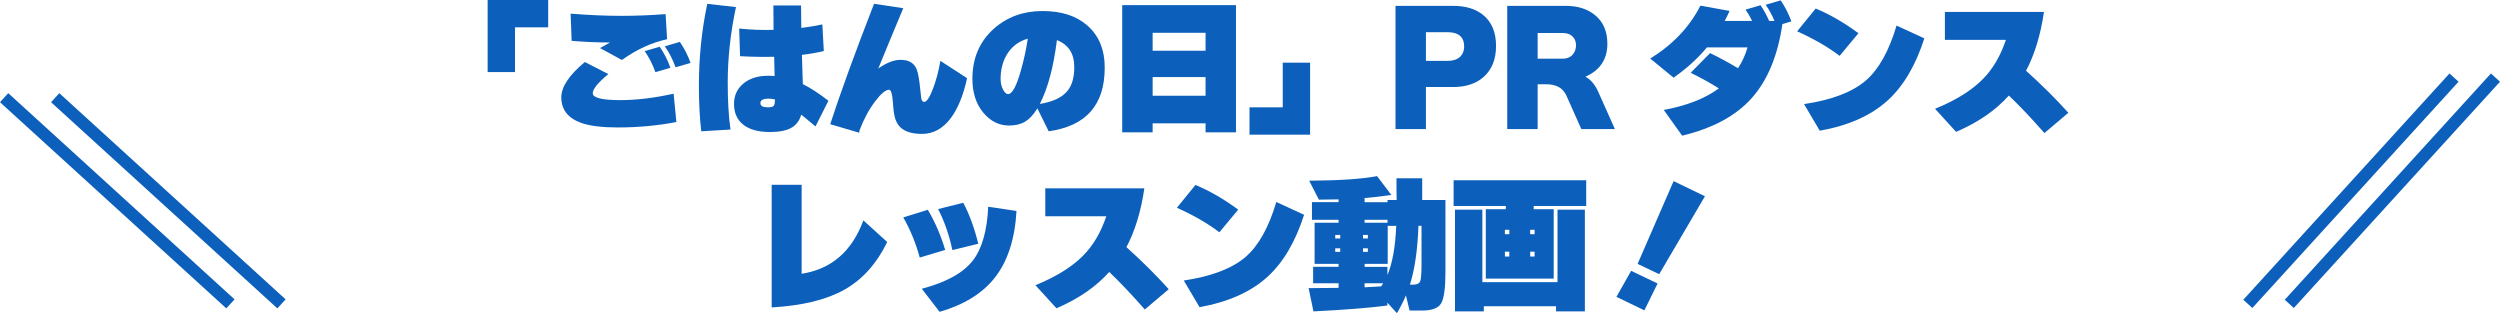
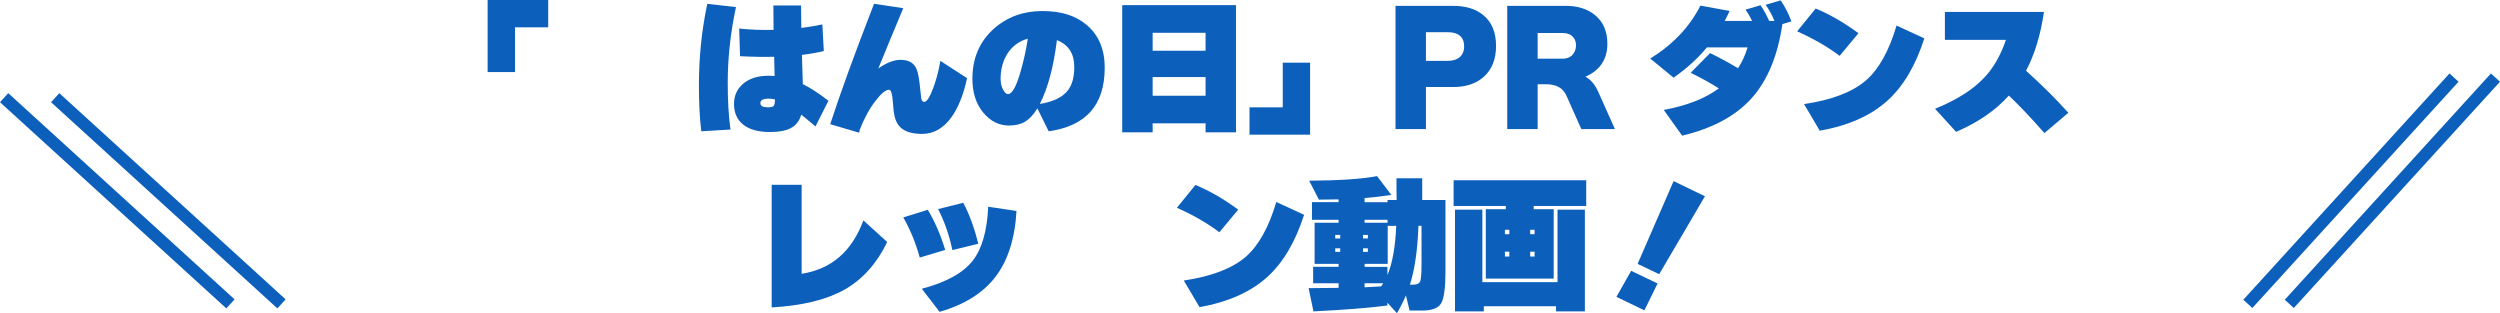
<svg xmlns="http://www.w3.org/2000/svg" id="_レイヤー_2" viewBox="0 0 612.18 76.68">
  <defs>
    <style>.cls-1{stroke:#0c60bc;stroke-width:3px;}.cls-1,.cls-2{fill:#0c60bc;}.cls-2{stroke-width:0px;}</style>
  </defs>
  <g id="_レイヤー_2-2">
    <line id="_線_6" class="cls-1" x1="550.43" y1="74.41" x2="600.92" y2="19" />
    <line id="_線_9" class="cls-1" x1="13.51" y1="23.92" x2="68.93" y2="74.41" />
    <line id="_線_7" class="cls-1" x1="560.58" y1="74.41" x2="611.07" y2="19" />
    <line id="_線_8" class="cls-1" x1="1.01" y1="23.92" x2="56.43" y2="74.41" />
    <path class="cls-2" d="m134.25,6.7h-8.14v10.94h-6.7V0h14.83v6.7Z" />
-     <path class="cls-2" d="m165.64,29.88c-4.63.89-9.42,1.33-14.36,1.33-3.82,0-6.77-.36-8.86-1.08-3.31-1.15-4.97-3.25-4.97-6.3,0-2.57,1.92-5.45,5.76-8.64l5.76,2.95c-2.54,2.09-3.82,3.66-3.82,4.72s2.22,1.66,6.66,1.66c4.06,0,8.44-.53,13.14-1.58l.68,6.95Zm-2.3-20.27c-3.79.82-7.48,2.51-11.05,5.08l-5.36-2.92,2.45-1.37c-3.22,0-6.35-.13-9.4-.4l-.25-6.66c4.44.36,8.62.54,12.53.54,3.48,0,7.06-.14,10.73-.43l.36,6.16Zm.83,6.98l-3.67,1.08c-.72-1.97-1.6-3.68-2.63-5.15l3.67-1.08c1.08,1.56,1.96,3.28,2.63,5.15Zm4.93-1.19l-3.67,1.08c-.72-1.97-1.6-3.68-2.63-5.15l3.67-1.08c1.08,1.56,1.96,3.28,2.63,5.15Z" />
    <path class="cls-2" d="m180.22,1.73c-1.34,6.26-2.02,12.44-2.02,18.54,0,4.49.23,8.3.68,11.45l-7.16.43c-.38-3.17-.58-6.91-.58-11.23,0-6.84.68-13.5,2.05-19.98l7.02.79Zm22.64,22.93l-3.17,6.3c-1.44-1.22-2.6-2.18-3.49-2.88-.43,1.49-1.25,2.57-2.47,3.24-1.21.67-2.93,1.01-5.17,1.01-2.83,0-5.01-.59-6.53-1.78-1.52-1.19-2.29-2.89-2.29-5.09,0-2.06.76-3.73,2.29-5,1.52-1.27,3.56-1.91,6.1-1.91.5,0,1.02.02,1.55.07l-.11-4.72c-2.62.07-5.4.02-8.35-.14l-.22-6.77c2.76.29,5.57.4,8.42.32-.02-1.58-.04-3.58-.04-5.98h6.77c0,1.32.02,3.16.07,5.51,1.73-.22,3.44-.5,5.15-.86l.36,6.52c-1.7.41-3.49.72-5.36.94l.22,7.16c1.85.91,3.94,2.27,6.26,4.07Zm-13.1-.32c-.53-.12-1.06-.18-1.58-.18-1.32,0-1.98.36-1.98,1.08s.61,1.04,1.84,1.04c.77,0,1.25-.13,1.44-.38.19-.25.29-.77.29-1.57Z" />
    <path class="cls-2" d="m236.81,19.15c-.91,4.18-2.24,7.44-4,9.79-1.94,2.57-4.28,3.85-7.02,3.85-2.45,0-4.24-.55-5.36-1.66-.84-.84-1.37-2.1-1.58-3.78-.12-1.15-.23-2.3-.32-3.46-.17-1.27-.44-1.91-.83-1.91-.84,0-1.97.94-3.38,2.81-1.51,1.99-2.78,4.34-3.82,7.06l-.11.65-7.09-2.09c2.47-7.61,6.05-17.44,10.73-29.48l7.16,1.08c-1.42,3.36-3.46,8.28-6.12,14.76,2.04-1.42,3.85-2.12,5.44-2.12,1.78,0,3.01.6,3.71,1.8.41.7.72,1.96.94,3.78.14,1.27.29,2.56.43,3.85.1.58.34.86.72.86.62,0,1.34-1.08,2.16-3.24.77-2.02,1.37-4.28,1.8-6.8l6.55,4.25Z" />
    <path class="cls-2" d="m270.51,16.63c0,9.07-4.57,14.24-13.72,15.52l-2.77-5.62-.04.07c-.89,1.46-1.87,2.52-2.93,3.17-1.07.65-2.38.97-3.94.97-2.5,0-4.62-1.07-6.37-3.2-1.75-2.14-2.63-4.88-2.63-8.24,0-5.02,1.74-9.1,5.22-12.24,3.26-2.9,7.24-4.36,11.92-4.36s8.2,1.15,10.91,3.46c2.9,2.47,4.36,5.96,4.36,10.48Zm-18.83-7.16c-2.23.62-3.95,1.93-5.15,3.92-1.01,1.73-1.51,3.71-1.51,5.94,0,1.03.22,1.93.65,2.7.38.67.77,1.01,1.15,1.01,1.06,0,2.12-1.97,3.2-5.9.7-2.45,1.25-5,1.66-7.67Zm2.95,15.98c3.29-.53,5.58-1.64,6.88-3.35,1.03-1.32,1.55-3.22,1.55-5.69,0-3.29-1.42-5.48-4.25-6.59-.82,6.58-2.21,11.78-4.18,15.62Z" />
    <path class="cls-2" d="m302.66,32.4h-7.45v-2.2h-12.96v2.2h-7.45V1.26h27.86v31.14Zm-7.45-19.98v-4.39h-12.96v4.39h12.96Zm0,11.02v-4.57h-12.96v4.57h12.96Z" />
    <path class="cls-2" d="m320.8,32.98h-14.83v-6.7h8.14v-10.94h6.7v17.64Z" />
    <path class="cls-2" d="m366.34,11.23c0,3.29-1.02,5.83-3.06,7.63-1.87,1.63-4.33,2.45-7.38,2.45h-6.73v10.3h-7.45V1.44h14.18c3.02,0,5.45.74,7.27,2.23,2.11,1.7,3.17,4.22,3.17,7.56Zm-7.81.18c0-2.35-1.37-3.53-4.1-3.53h-5.26v7.02h5.26c1.44,0,2.52-.37,3.24-1.12.58-.62.86-1.42.86-2.38Z" />
    <path class="cls-2" d="m395.43,31.61h-8.21l-3.67-8.24c-.82-1.82-2.47-2.74-4.97-2.74h-2.05v10.98h-7.45V1.44h14.44c2.76,0,5.05.71,6.88,2.12,2.14,1.66,3.2,4.04,3.2,7.16,0,3.79-1.79,6.48-5.36,8.06,1.32.74,2.36,1.98,3.13,3.71l4.07,9.11Zm-18.9-17.24h6.08c1.2,0,2.09-.41,2.66-1.22.43-.58.65-1.26.65-2.05s-.22-1.42-.65-1.94c-.58-.72-1.46-1.08-2.66-1.08h-6.08v6.3Z" />
    <path class="cls-2" d="m420.88,21.64c-1.99-1.27-4.28-2.54-6.88-3.82l4.75-4.82c2.38,1.15,4.66,2.39,6.84,3.71,1.01-1.54,1.79-3.24,2.34-5.11h-9.94c-2.21,2.66-4.93,5.14-8.17,7.42l-5.72-4.68c5.54-3.43,9.64-7.75,12.28-12.96l7.16,1.3c-.46.98-.86,1.8-1.22,2.45h6.73c-.5-1.03-1.04-1.96-1.62-2.77l3.67-1.08c.82,1.2,1.52,2.48,2.12,3.85h1.3c-.62-1.49-1.34-2.81-2.16-3.96l3.67-1.08c1.08,1.56,1.96,3.28,2.63,5.15l-2.2.65c-1.13,7.73-3.62,13.76-7.49,18.11-3.86,4.34-9.55,7.42-17.06,9.22l-4.5-6.3c5.59-1.03,10.08-2.78,13.46-5.26Z" />
    <path class="cls-2" d="m455.08,8.14l-4.61,5.54c-2.83-2.16-6.3-4.16-10.4-6.01l4.54-5.58c3.48,1.44,6.97,3.46,10.48,6.05Zm16.13,1.26c-2.11,6.6-5.09,11.65-8.93,15.16-4.08,3.72-9.64,6.2-16.67,7.45l-3.85-6.52c6.79-1.01,11.84-2.94,15.16-5.8,3.17-2.76,5.66-7.24,7.49-13.43l6.8,3.13Z" />
    <path class="cls-2" d="m506.49,27.61l-5.87,4.97c-3.34-3.79-6.24-6.85-8.71-9.18-3.24,3.62-7.55,6.59-12.92,8.89l-5.15-5.65c5.06-2.06,8.96-4.49,11.7-7.27,2.45-2.47,4.33-5.68,5.65-9.61h-14.94V2.92h24.26c-.82,5.62-2.28,10.42-4.39,14.4,3.84,3.46,7.3,6.89,10.37,10.3Z" />
    <path class="cls-2" d="m217.26,59.26c-2.57,5.28-6.05,9.16-10.44,11.65-4.39,2.48-10.34,3.94-17.86,4.37v-30.02h7.34v21.78c7.27-1.13,12.31-5.48,15.12-13.07l5.83,5.29Z" />
    <path class="cls-2" d="m231.45,61.2l-6.23,1.87c-.96-3.53-2.3-6.8-4.03-9.83l6.01-1.87c1.75,2.95,3.17,6.23,4.25,9.83Zm17.46-9.54c-.38,6.86-2.15,12.3-5.29,16.31-3.02,3.86-7.54,6.66-13.54,8.39l-4.36-5.65c6-1.58,10.18-3.9,12.53-6.95,2.21-2.86,3.46-7.24,3.74-13.14l6.91,1.04Zm-9.36,8.03l-6.34,1.55c-.77-3.65-1.93-7-3.49-10.04l6.16-1.55c1.54,2.93,2.76,6.28,3.67,10.04Z" />
-     <path class="cls-2" d="m286.2,70.81l-5.87,4.97c-3.34-3.79-6.24-6.85-8.71-9.18-3.24,3.62-7.55,6.59-12.92,8.89l-5.15-5.65c5.06-2.06,8.96-4.49,11.7-7.27,2.45-2.47,4.33-5.68,5.65-9.61h-14.94v-6.84h24.26c-.82,5.62-2.28,10.42-4.39,14.4,3.84,3.46,7.3,6.89,10.37,10.3Z" />
    <path class="cls-2" d="m303.2,51.34l-4.61,5.54c-2.83-2.16-6.3-4.16-10.4-6.01l4.54-5.58c3.48,1.44,6.97,3.46,10.48,6.05Zm16.13,1.26c-2.11,6.6-5.09,11.65-8.93,15.16-4.08,3.72-9.64,6.2-16.67,7.45l-3.85-6.52c6.79-1.01,11.84-2.94,15.16-5.8,3.17-2.76,5.66-7.24,7.49-13.43l6.8,3.13Z" />
    <path class="cls-2" d="m339.74,74.81c-4.39.58-10.43,1.06-18.11,1.44l-1.19-5.69c2.54-.02,4.99-.05,7.34-.07v-1.12h-6.23v-4.03h6.23v-.72h-5.87v-10.08h5.87v-.72h-6.52v-4.32h6.52v-.68c-1.8.05-3.41.07-4.82.07l-2.38-4.64c7.42-.05,12.96-.42,16.63-1.12l3.49,4.61c-2.3.34-4.49.59-6.55.76v1.01h5.62v-.54h2.23c0-.34-.01-1.22-.04-2.66v-2.66h6.3v5.33h5.69v17.53c0,4.01-.35,6.6-1.06,7.78-.71,1.18-2.27,1.76-4.7,1.76h-3.02l-.9-3.71c-.6,1.42-1.33,2.87-2.2,4.36l-2.34-2.59v.72Zm-11.56-16.42v-.86h-1.22v.86h1.22Zm0,3.28v-.86h-1.22v.86h1.22Zm6.77-3.28v-.86h-1.19v.86h1.19Zm0,3.28v-.86h-1.19v.86h1.19Zm4.82-7.85h-5.62v.72h5.62v-.72Zm.04,1.48v9.32h-5.65v.72h5.58v2.02c1.22-2.88,1.94-6.9,2.16-12.06h-2.09Zm-5.65,15.05c1.25-.05,2.59-.12,4.03-.22.22-.29.38-.54.5-.76h-4.54v.97Zm13.18-15.05c-.22,5.93-.91,10.73-2.09,14.4h.83c.91,0,1.48-.28,1.69-.83.22-.55.32-1.99.32-4.32v-9.25h-.76Z" />
    <path class="cls-2" d="m388.41,50.44h-12.85v.79h4.9v16.99h-16.63v-16.99h4.9v-.79h-12.78v-6.3h32.47v6.3Zm-.32,25.81h-7.06v-1.26h-17.68v1.26h-7.06v-24.91h6.7v17.75h18.4v-17.75h6.7v24.91Zm-18.5-18.9v-1.08h-1.08v1.08h1.08Zm0,5.47v-1.19h-1.08v1.19h1.08Zm6.19-5.47v-1.08h-1.08v1.08h1.08Zm0,5.47v-1.19h-1.08v1.19h1.08Z" />
    <path class="cls-2" d="m405.9,69.41l-3.24,6.59-6.84-3.31,3.6-6.37,6.48,3.1Zm11.59-21.35l-11.2,19.08-5.29-2.52,8.82-20.27,7.67,3.71Z" />
  </g>
</svg>